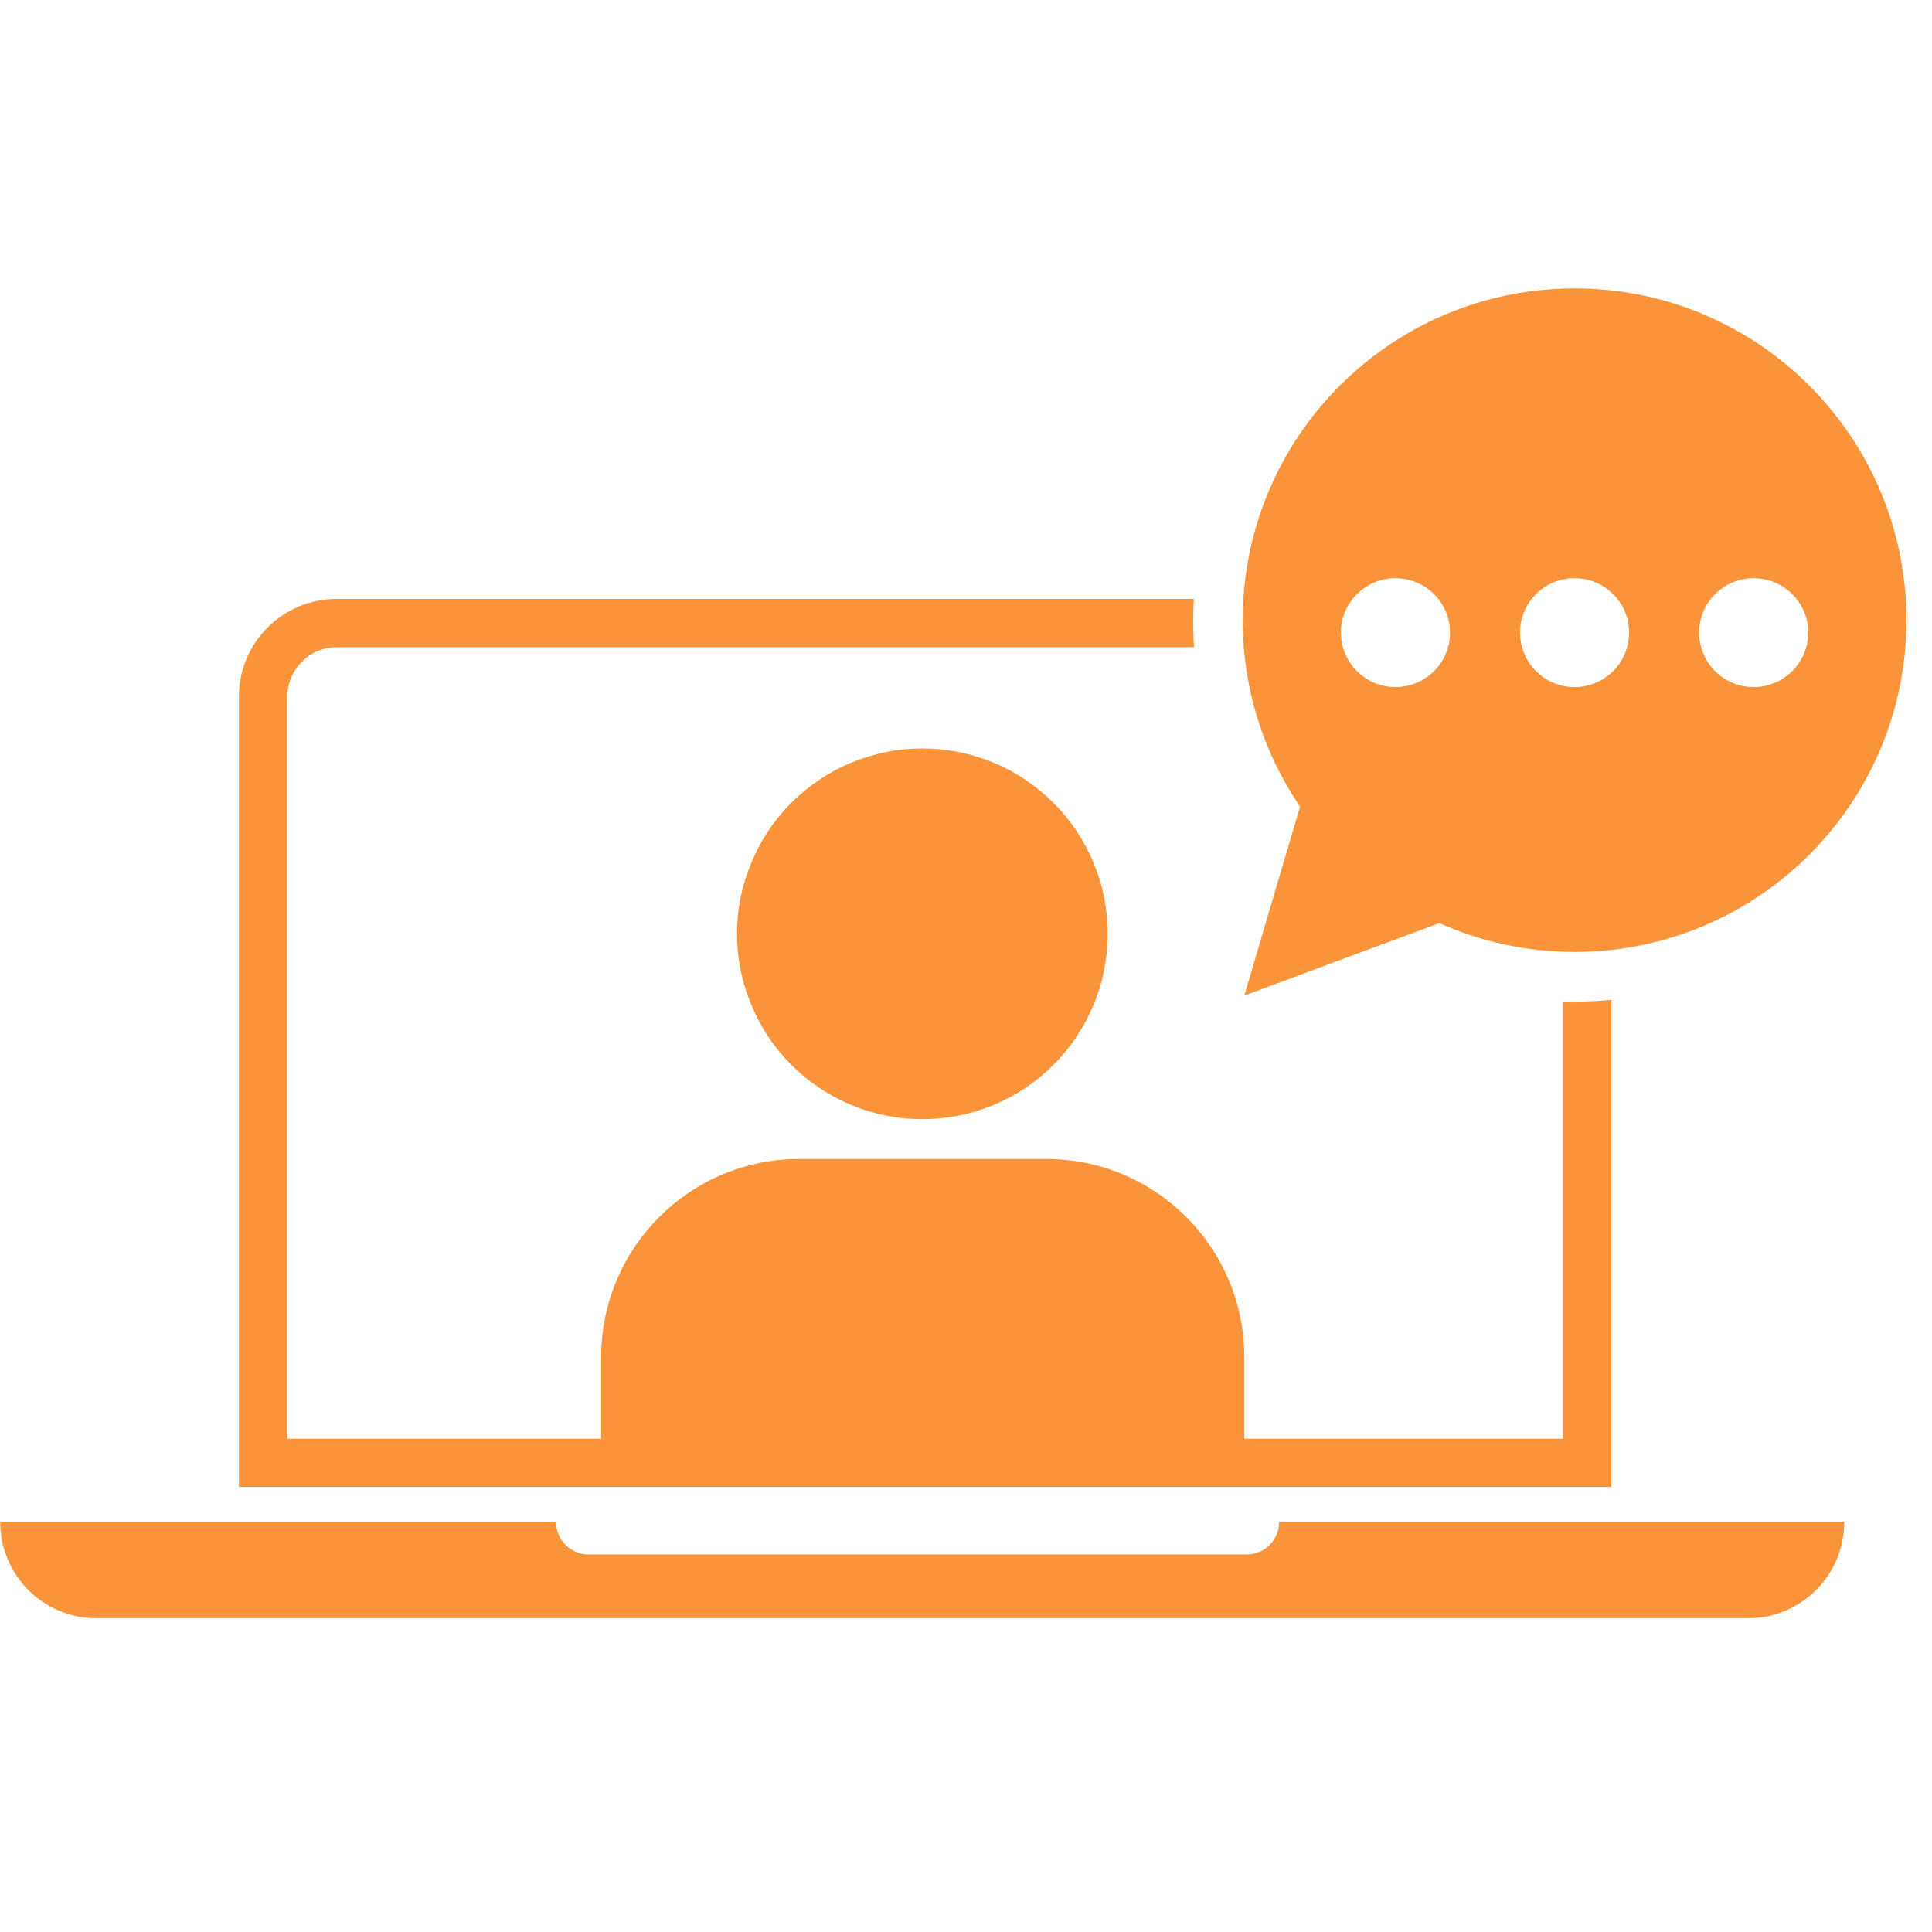
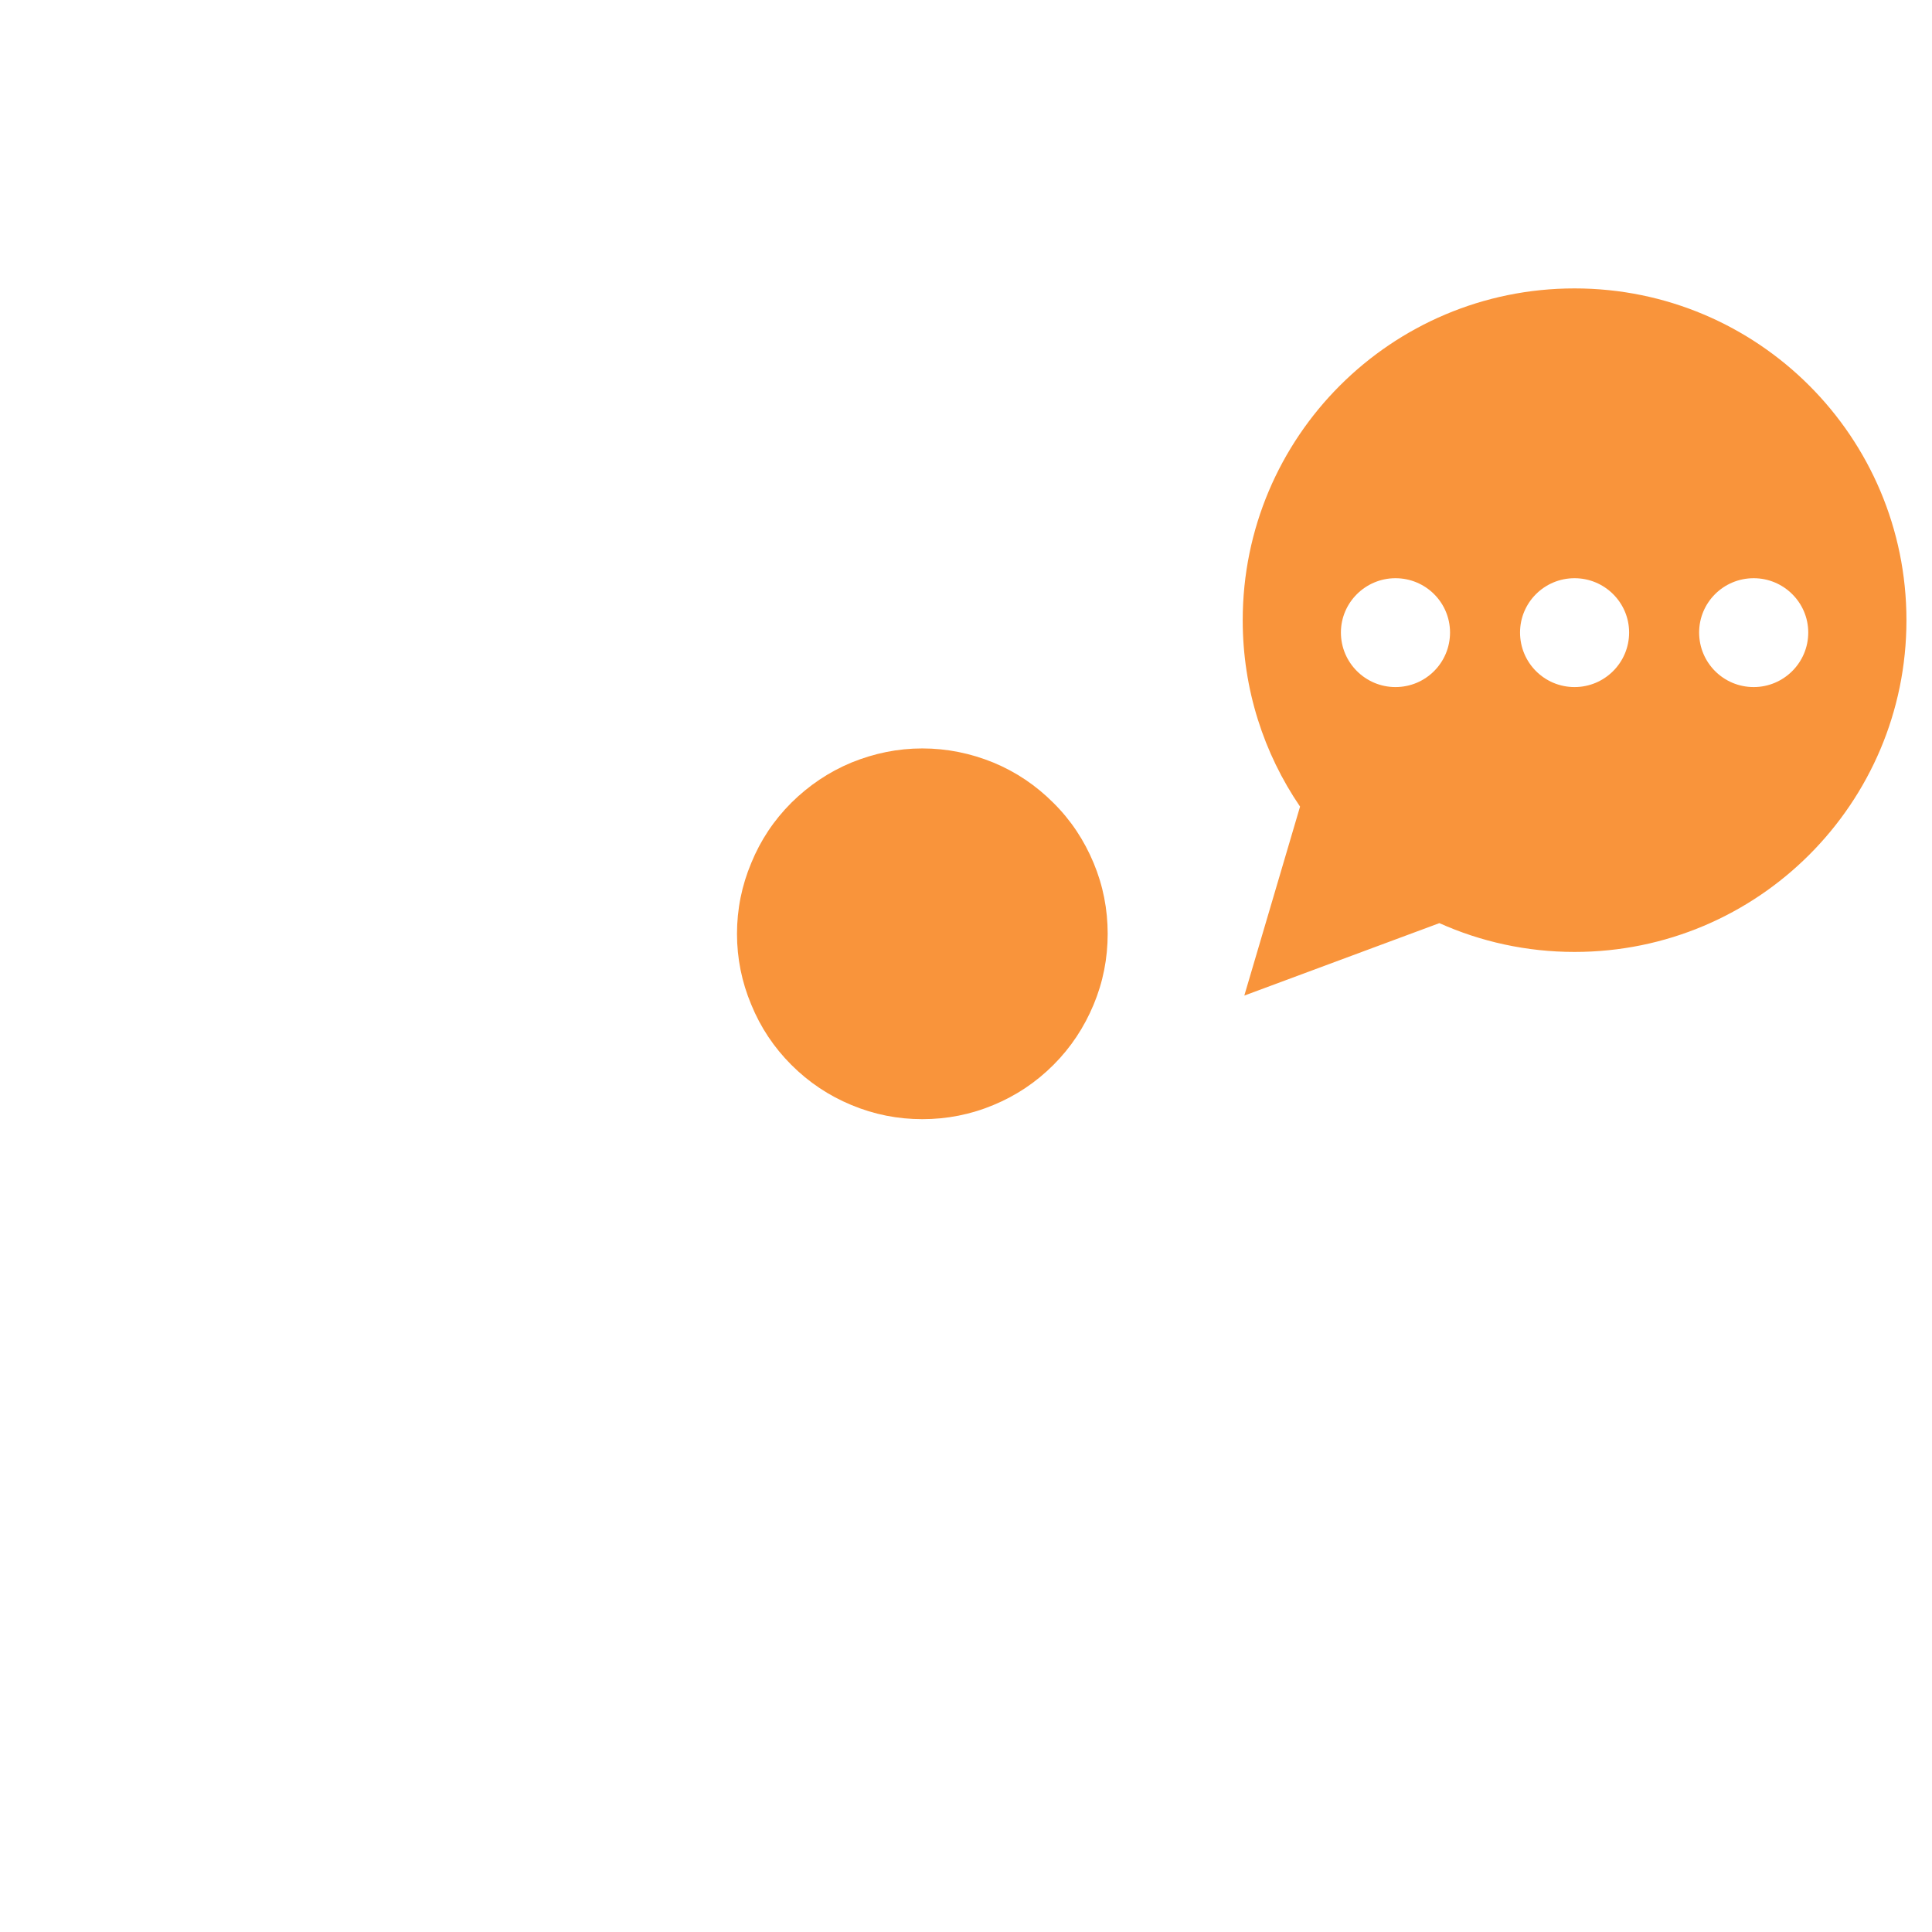
<svg xmlns="http://www.w3.org/2000/svg" width="50" zoomAndPan="magnify" viewBox="0 0 37.5 37.5" height="50" preserveAspectRatio="xMidYMid meet" version="1.0">
  <defs>
    <clipPath id="0006d4c5a3">
      <path d="M 24 5.598 L 37.008 5.598 L 37.008 20 L 24 20 Z M 24 5.598 " clip-rule="nonzero" />
    </clipPath>
    <clipPath id="2ac9db5109">
-       <path d="M 0 29 L 36 29 L 36 31.5 L 0 31.5 Z M 0 29 " clip-rule="nonzero" />
-     </clipPath>
+       </clipPath>
  </defs>
  <path fill="#f9943b" d="M 20.445 15.582 C 20.785 15.918 21.043 16.309 21.227 16.75 C 21.41 17.188 21.5 17.648 21.5 18.125 C 21.5 18.602 21.41 19.062 21.227 19.5 C 21.043 19.941 20.785 20.332 20.449 20.668 C 20.109 21.008 19.723 21.266 19.281 21.449 C 18.84 21.633 18.379 21.723 17.902 21.723 C 17.426 21.723 16.969 21.633 16.527 21.449 C 16.086 21.266 15.699 21.008 15.359 20.668 C 15.023 20.332 14.762 19.941 14.582 19.5 C 14.398 19.062 14.305 18.602 14.305 18.125 C 14.305 17.648 14.398 17.188 14.582 16.75 C 14.762 16.309 15.023 15.918 15.359 15.582 C 15.699 15.246 16.086 14.984 16.527 14.801 C 16.969 14.621 17.426 14.527 17.902 14.527 C 18.379 14.527 18.84 14.621 19.281 14.801 C 19.723 14.984 20.109 15.246 20.445 15.582 Z M 20.445 15.582 " fill-opacity="1" fill-rule="nonzero" />
-   <path fill="#f9943b" d="M 31.277 19.406 C 31.039 19.43 30.805 19.441 30.562 19.441 C 30.484 19.441 30.41 19.441 30.336 19.438 L 30.336 27.926 L 24.152 27.926 L 24.152 26.344 C 24.152 24.219 22.434 22.496 20.309 22.496 L 15.512 22.496 C 13.391 22.496 11.668 24.219 11.668 26.344 L 11.668 27.926 L 5.578 27.926 L 5.578 13.523 C 5.578 12.992 6.008 12.562 6.539 12.562 L 23.176 12.562 C 23.164 12.391 23.16 12.215 23.16 12.035 C 23.16 11.898 23.164 11.762 23.172 11.625 L 6.535 11.625 C 5.488 11.625 4.637 12.473 4.637 13.523 L 4.637 28.863 L 31.277 28.863 Z M 31.277 19.406 " fill-opacity="1" fill-rule="nonzero" />
  <g clip-path="url(#0006d4c5a3)">
    <path fill="#f9943b" d="M 24.152 19.324 L 27.938 17.918 C 28.738 18.277 29.629 18.477 30.562 18.477 C 34.121 18.477 37.004 15.594 37.004 12.039 C 37.004 8.48 34.121 5.598 30.562 5.598 C 27.004 5.598 24.121 8.48 24.121 12.039 C 24.121 13.379 24.531 14.625 25.234 15.656 Z M 34.039 11.223 C 34.621 11.223 35.098 11.695 35.098 12.277 C 35.098 12.863 34.621 13.336 34.039 13.336 C 33.453 13.336 32.98 12.863 32.98 12.277 C 32.98 11.695 33.453 11.223 34.039 11.223 Z M 30.562 11.223 C 31.145 11.223 31.621 11.695 31.621 12.277 C 31.621 12.863 31.145 13.336 30.562 13.336 C 29.977 13.336 29.504 12.863 29.504 12.277 C 29.504 11.695 29.977 11.223 30.562 11.223 Z M 27.086 11.223 C 27.672 11.223 28.145 11.695 28.145 12.277 C 28.145 12.863 27.672 13.336 27.086 13.336 C 26.504 13.336 26.027 12.863 26.027 12.277 C 26.027 11.695 26.504 11.223 27.086 11.223 Z M 27.086 11.223 " fill-opacity="1" fill-rule="nonzero" />
  </g>
  <g clip-path="url(#2ac9db5109)">
-     <path fill="#f9943b" d="M 24.195 30.172 L 11.426 30.172 C 11.078 30.172 10.793 29.891 10.793 29.539 L 0.004 29.539 C 0.004 30.574 0.84 31.41 1.871 31.41 L 33.93 31.41 C 34.961 31.41 35.797 30.574 35.797 29.539 L 24.828 29.539 C 24.828 29.891 24.547 30.172 24.195 30.172 Z M 24.195 30.172 " fill-opacity="1" fill-rule="nonzero" />
-   </g>
+     </g>
</svg>